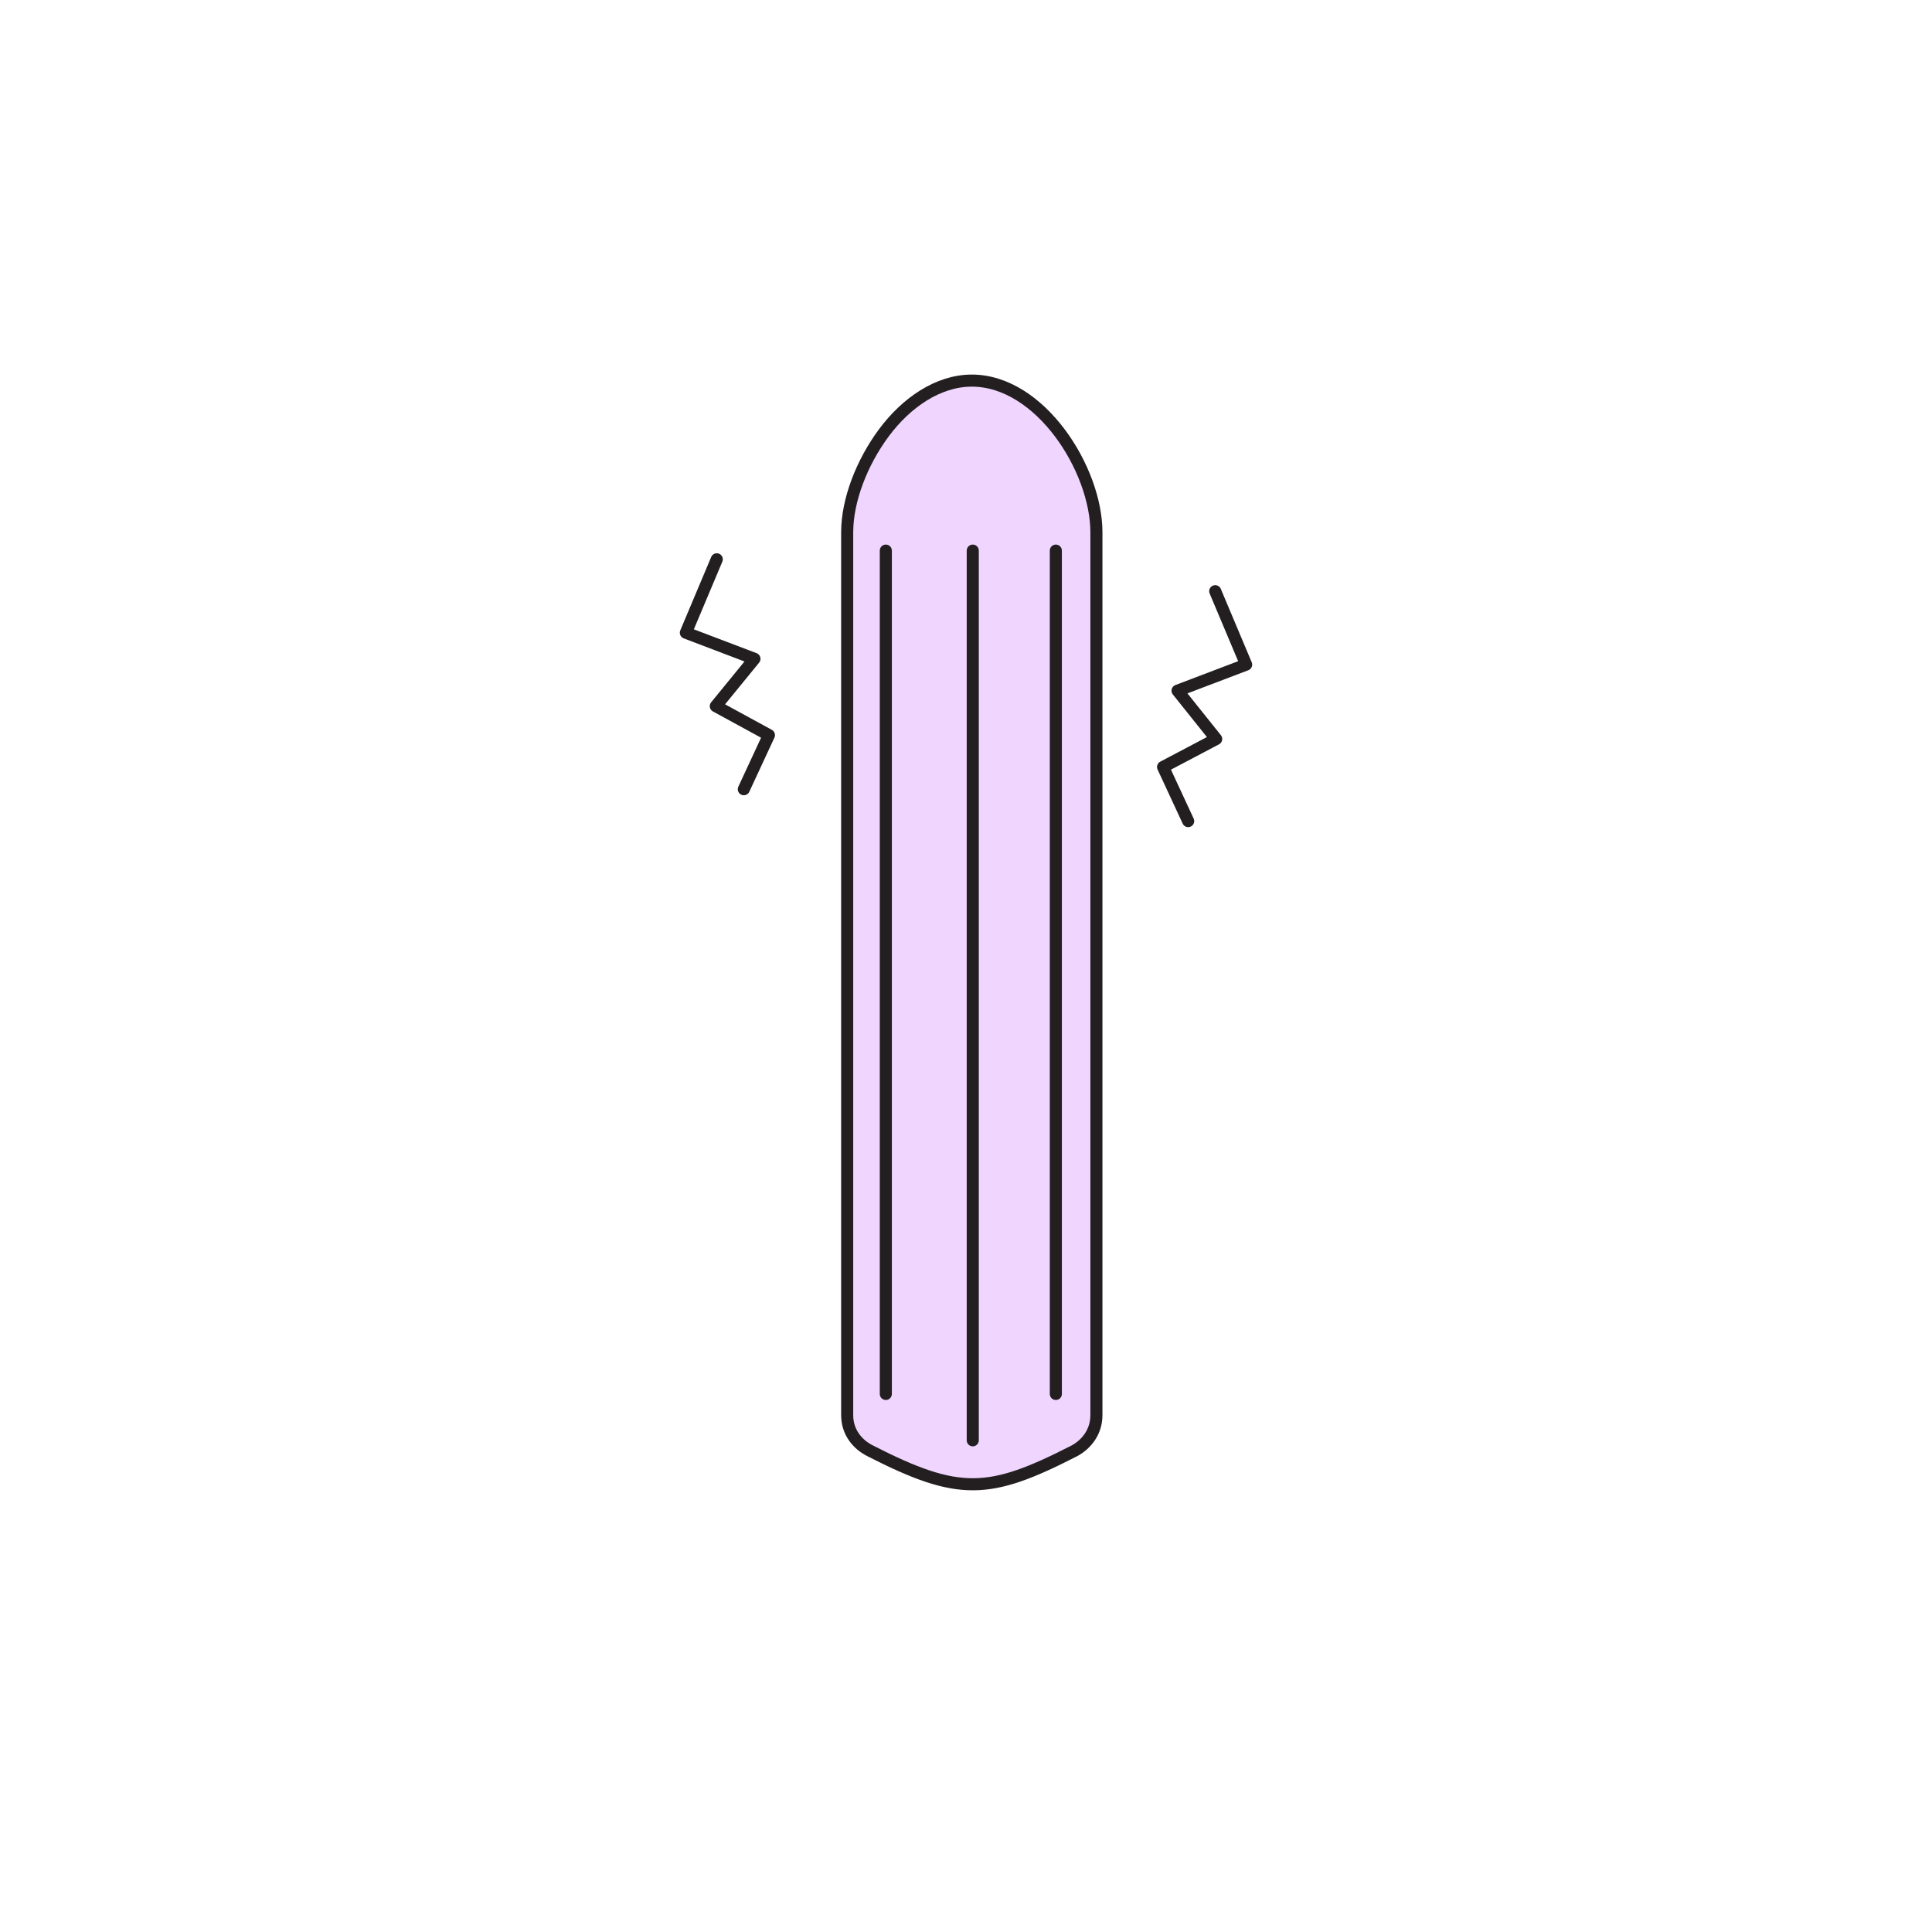
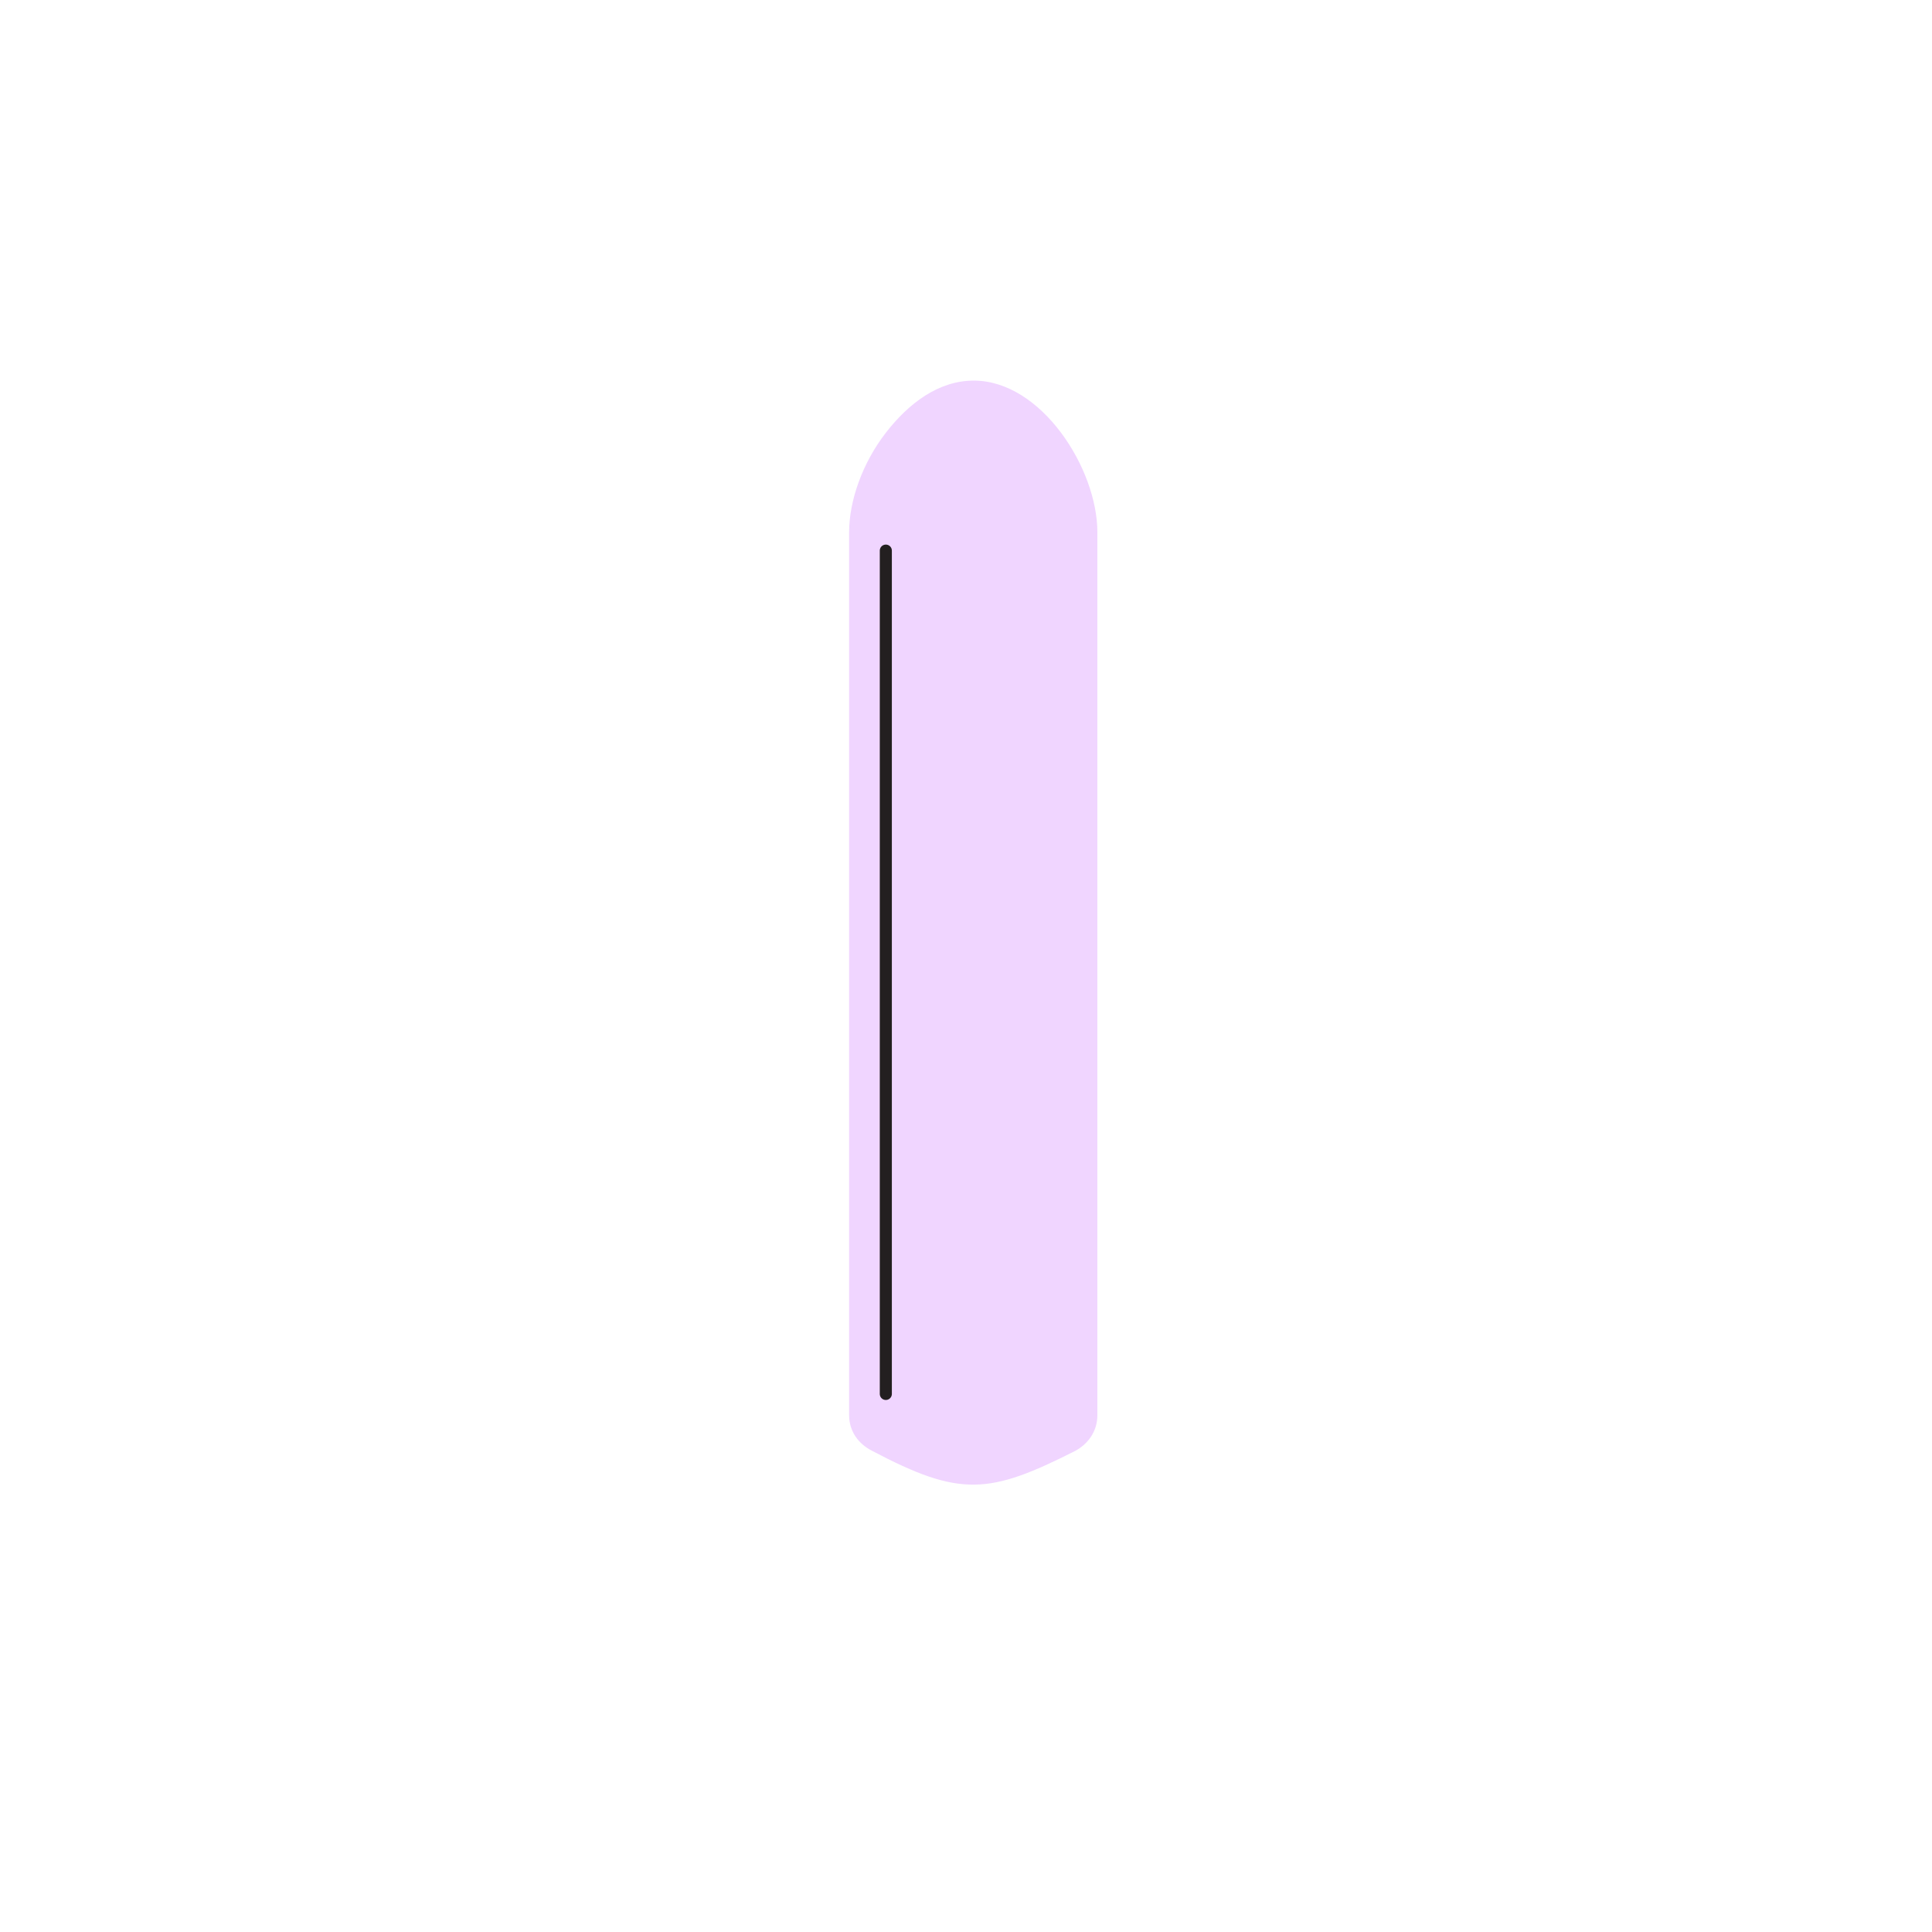
<svg xmlns="http://www.w3.org/2000/svg" version="1.1" id="Layer_1" x="0px" y="0px" viewBox="0 0 200 200" style="enable-background:new 0 0 200 200;" xml:space="preserve">
  <style type="text/css">
	.st0{fill:#F0D5FF;}
	.st1{fill:none;stroke:#231F20;stroke-width:1.25;stroke-linecap:round;stroke-linejoin:round;stroke-miterlimit:10;}
</style>
  <g>
    <g id="XMLID_00000024003466435843336020000016306658796650173592_">
      <g>
        <path class="st0" d="M113.6,55.1v91.4c0,1.7-1,3-2.3,3.7c-8.9,4.5-11.9,4.8-21,0c-1.4-0.7-2.4-2-2.4-3.7V55.1     c0-3.3,1.4-7.2,3.8-10.3s5.5-5.4,9.1-5.4C107.8,39.4,113.6,48.5,113.6,55.1z" />
      </g>
      <g>
-         <path class="st1" d="M111.2,150.2c1.3-0.7,2.3-2,2.3-3.7V55.1c0-6.5-5.8-15.7-12.9-15.7c-3.5,0-6.8,2.3-9.1,5.4s-3.8,7-3.8,10.3     v91.4c0,1.7,1,3,2.4,3.7C99.3,154.9,102.4,154.7,111.2,150.2z" />
-         <line class="st1" x1="100.7" y1="57" x2="100.7" y2="149.1" />
        <line class="st1" x1="91.7" y1="57" x2="91.7" y2="144.3" />
-         <line class="st1" x1="109.3" y1="57" x2="109.3" y2="144.3" />
-         <polyline class="st1" points="74.2,57.9 71,65.5 78.1,68.2 74.1,73.1 79.6,76.1 77,81.7    " />
-         <polyline class="st1" points="125.8,61.2 129,68.8 121.9,71.5 125.9,76.5 120.4,79.4 123,85    " />
      </g>
    </g>
  </g>
</svg>